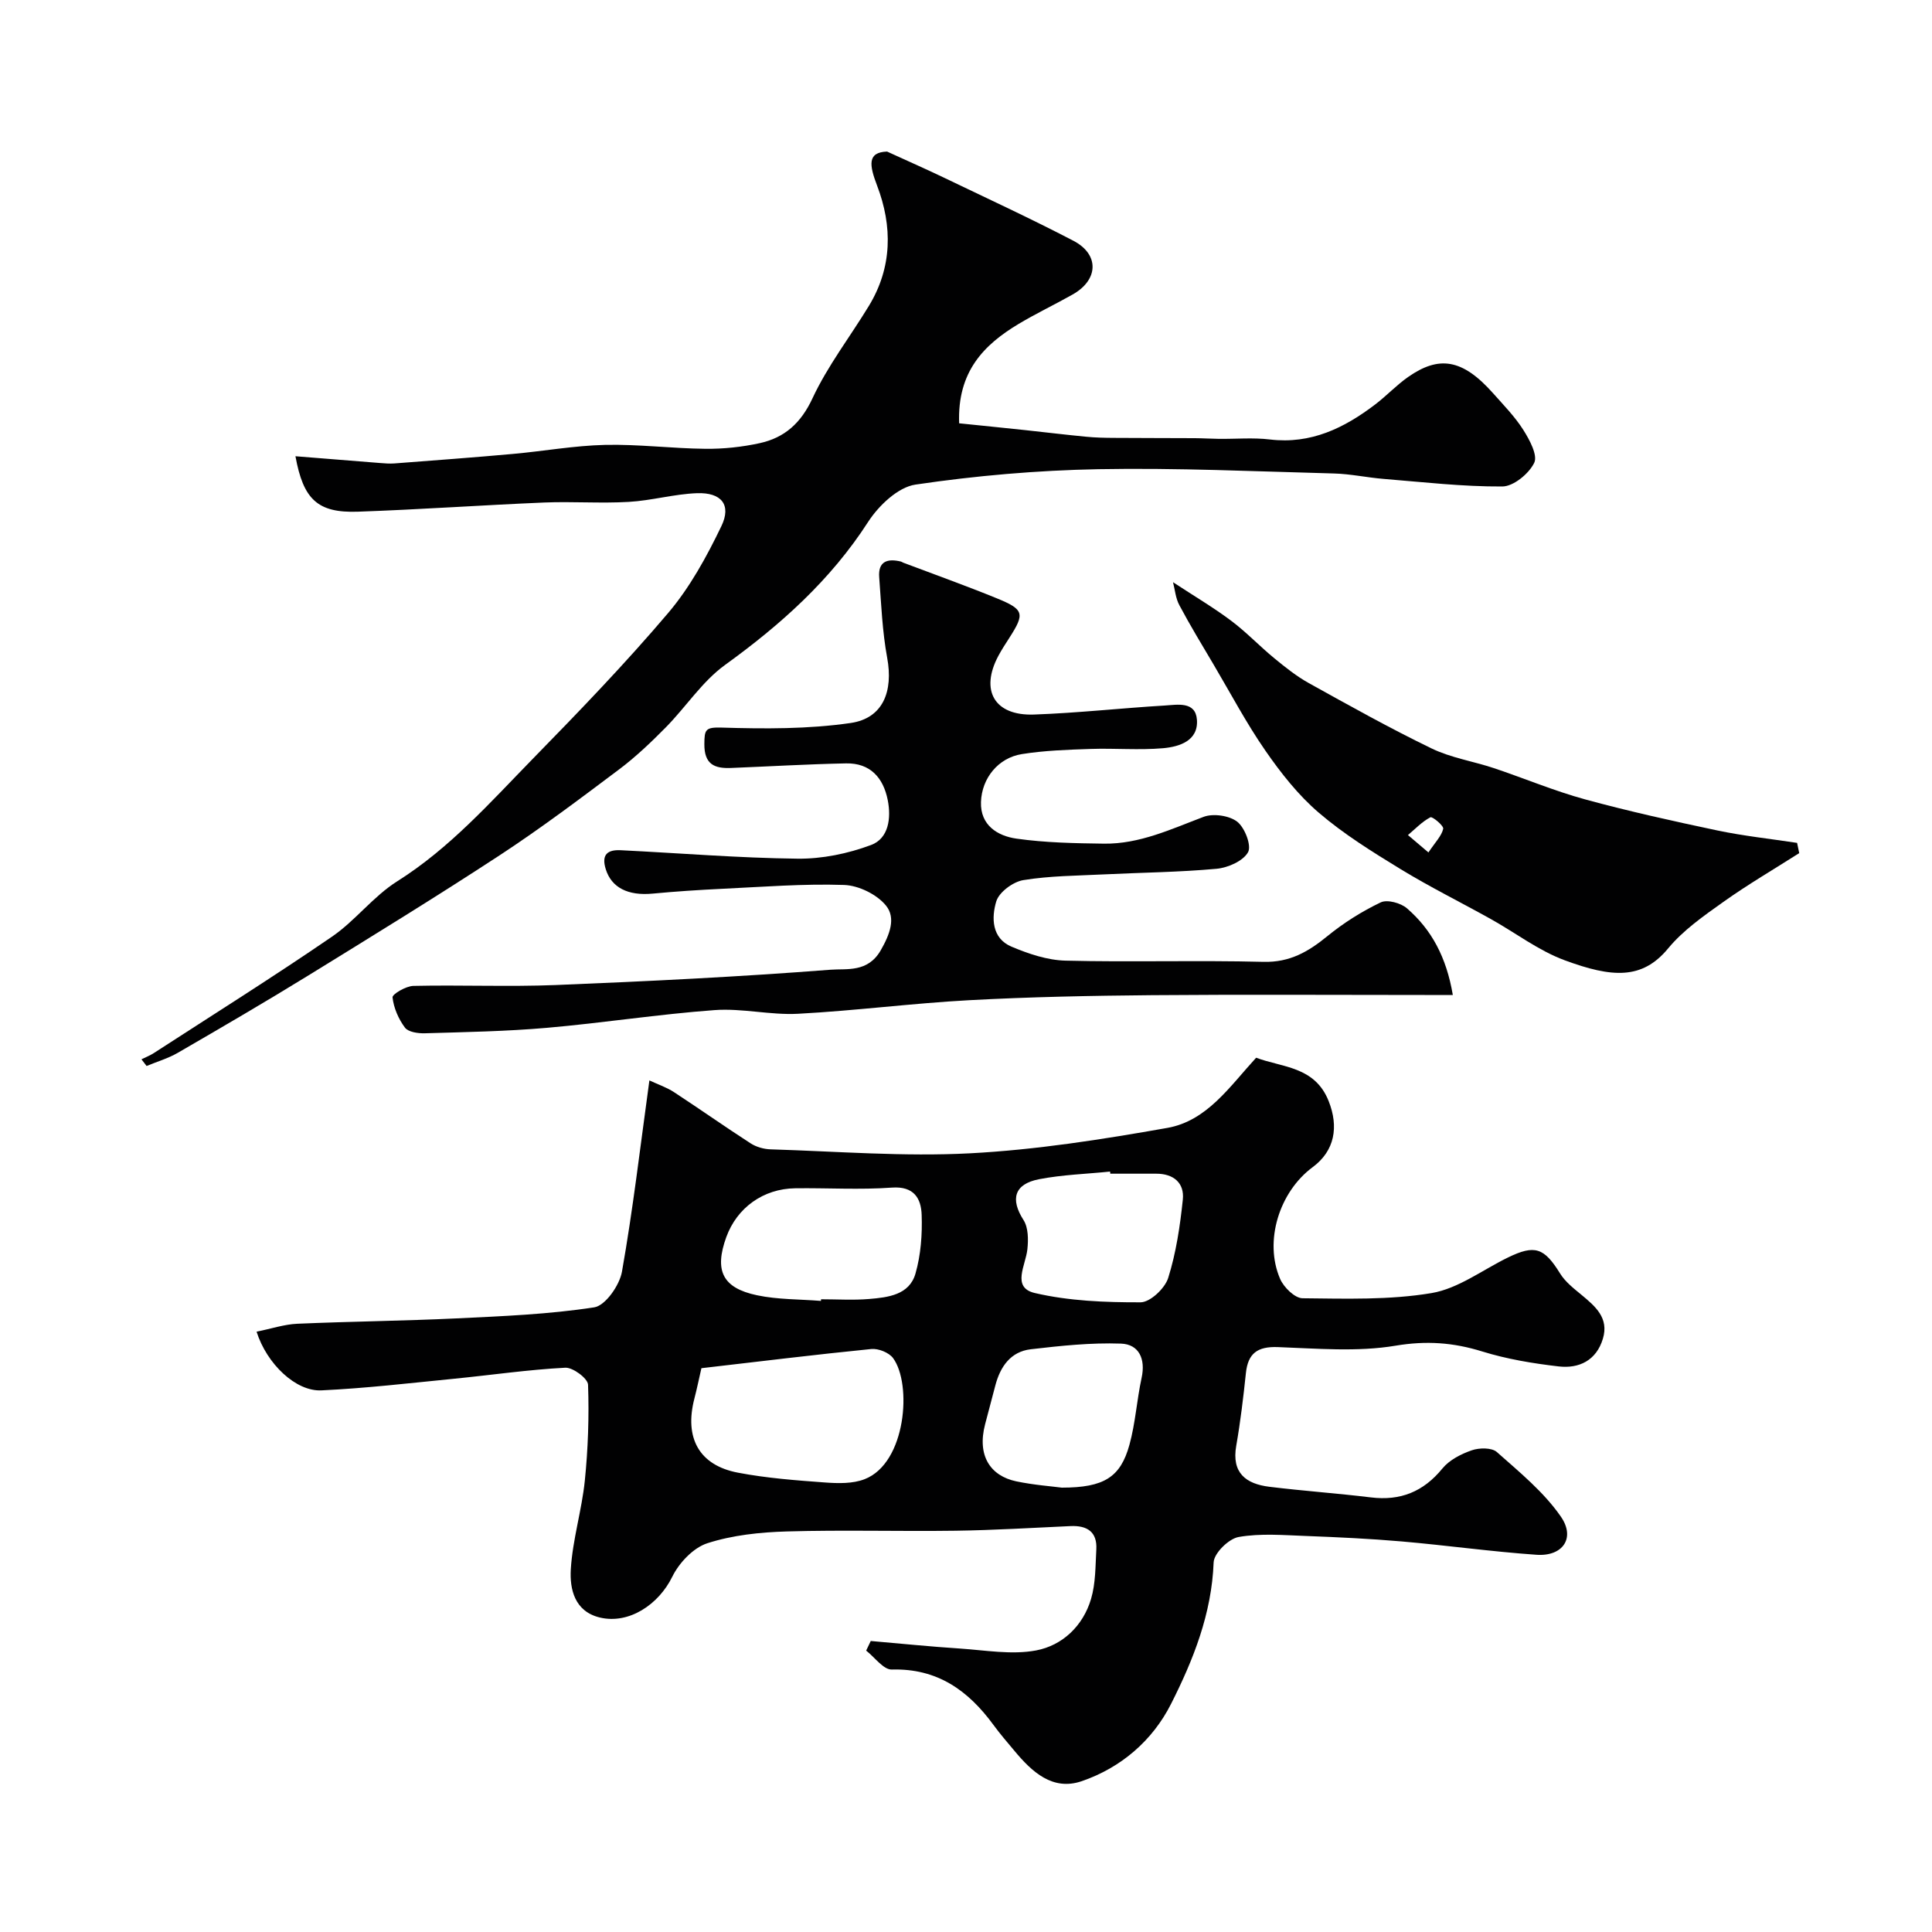
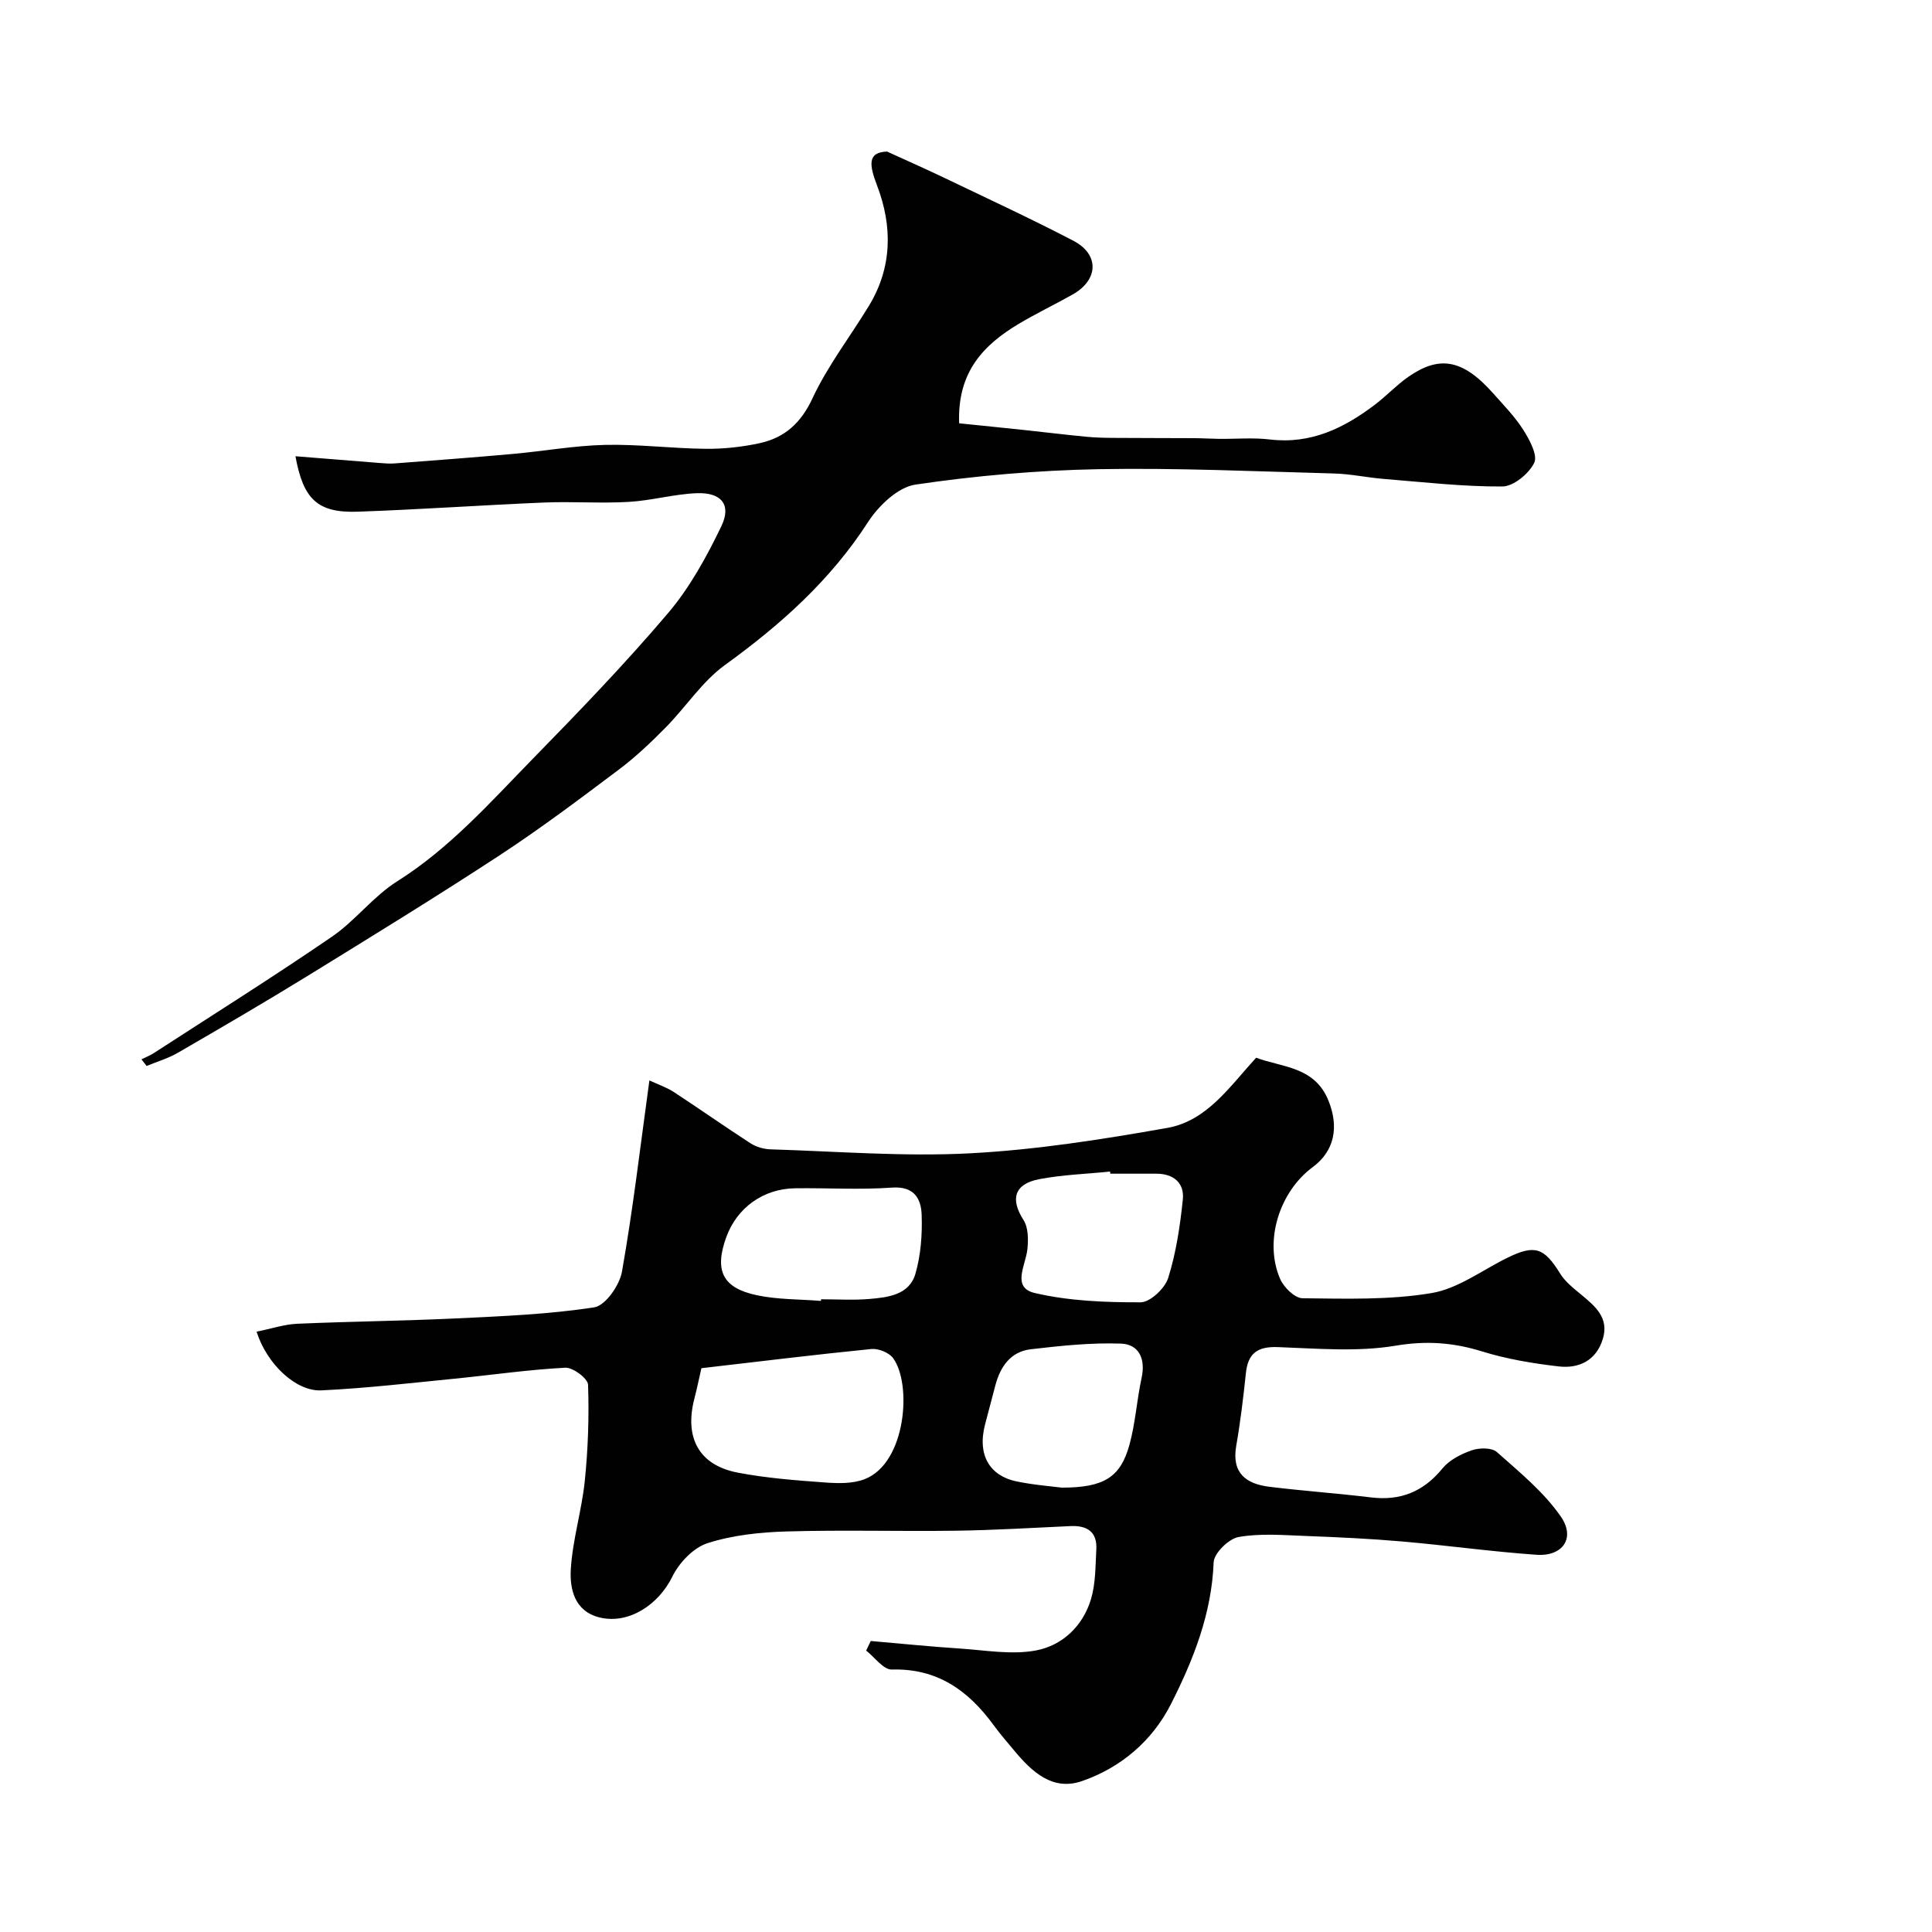
<svg xmlns="http://www.w3.org/2000/svg" enable-background="new 0 0 400 400" viewBox="0 0 400 400">
  <g fill="#010102">
    <path d="m53.12 275.71c3.08-.62 5.73-1.52 8.41-1.64 10.98-.48 21.98-.59 32.96-1.11 9.54-.46 19.13-.84 28.54-2.29 2.31-.36 5.24-4.56 5.74-7.38 2.28-12.88 3.79-25.89 5.68-39.6 1.83.85 3.59 1.44 5.1 2.43 5.32 3.48 10.52 7.15 15.86 10.6 1.18.76 2.75 1.2 4.16 1.24 13.76.42 27.57 1.54 41.27.82 13.68-.72 27.34-2.87 40.85-5.26 8.2-1.45 12.89-8.55 18.38-14.53 5.42 2.04 12.15 1.77 15.01 8.97 2.12 5.33 1.28 10.3-3.31 13.69-6.93 5.13-10.1 15.34-6.74 23.12.75 1.75 3.05 4.01 4.65 4.02 8.91.09 17.97.39 26.7-1.07 5.53-.93 10.56-4.8 15.81-7.36 5.59-2.73 7.51-2.03 10.81 3.3 1.06 1.72 2.8 3.08 4.4 4.4 2.89 2.4 5.76 4.8 4.46 9.11-1.35 4.49-4.93 6.23-9.18 5.73-5.32-.62-10.69-1.51-15.79-3.09-5.99-1.86-11.57-2.27-17.95-1.2-7.94 1.33-16.28.58-24.43.29-4.16-.14-6.13 1.29-6.56 5.38-.53 5.03-1.13 10.07-2 15.05-.99 5.63 2 7.89 6.85 8.49 6.99.86 14.03 1.35 21.02 2.2 6.12.75 10.88-1.17 14.82-5.99 1.44-1.76 3.85-2.99 6.07-3.76 1.55-.54 4.14-.58 5.2.36 4.7 4.17 9.73 8.28 13.25 13.37 3.08 4.45.37 8.28-5.04 7.9-9.32-.65-18.59-1.95-27.89-2.76-6.58-.57-13.18-.88-19.78-1.13-4.68-.17-9.46-.59-14.01.21-2.05.36-5.1 3.36-5.17 5.26-.4 10.61-4.2 20.16-8.82 29.3-3.84 7.6-10.36 13.2-18.48 15.99-6.05 2.07-10.32-1.93-13.96-6.3-1.47-1.76-2.98-3.5-4.33-5.35-5.22-7.13-11.63-11.73-21.04-11.46-1.73.05-3.54-2.54-5.31-3.92.32-.66.64-1.33.95-1.99 6.14.53 12.28 1.16 18.43 1.56 5.28.35 10.75 1.35 15.82.39 5.44-1.03 9.71-5.08 11.36-10.66.96-3.24.9-6.81 1.09-10.24.21-3.65-1.9-4.99-5.32-4.84-7.93.36-15.86.85-23.8.96-11.66.16-23.33-.19-34.98.15-5.52.16-11.22.76-16.43 2.44-2.91.94-5.85 4.05-7.26 6.93-2.82 5.76-8.97 9.89-15 8.45-5.22-1.25-6.26-5.86-6.01-10 .37-6.14 2.27-12.18 2.9-18.33.67-6.59.9-13.26.67-19.87-.04-1.29-3.13-3.6-4.71-3.52-7.68.4-15.33 1.52-22.99 2.28-9.15.9-18.3 1.98-27.48 2.41-5.32.28-11.34-5.49-13.45-12.15zm92.1 7.56c-.5 2.17-.92 4.23-1.45 6.27-2.12 8.15.96 13.83 9.01 15.36 5.92 1.13 11.99 1.59 18.01 2.03 2.73.2 5.77.28 8.24-.69 8.6-3.35 9.81-19.72 5.87-25.06-.85-1.15-3.05-2.03-4.51-1.88-11.55 1.15-23.07 2.57-35.17 3.97zm24.75-13.93c.01-.11.02-.22.02-.34 3.33 0 6.67.22 9.97-.06 3.9-.33 8.31-.83 9.58-5.26 1.11-3.87 1.42-8.1 1.28-12.14-.11-3.39-1.56-5.99-6.16-5.66-6.65.48-13.35.05-20.03.14-6.61.09-12.05 4.03-14.26 10.11-2.5 6.91-.82 10.53 6.36 12.04 4.31.91 8.83.81 13.24 1.17zm49.86 38.66c8.77 0 12.15-2.17 14-8.84 1.25-4.52 1.53-9.3 2.53-13.9.85-3.91-.55-6.95-4.28-7.08-6.21-.22-12.48.45-18.67 1.17-4.18.49-6.32 3.61-7.34 7.51-.7 2.67-1.4 5.33-2.11 8-1.73 6.58 1.14 10.71 6.42 11.83 3.67.77 7.44 1.04 9.45 1.31zm10.04-65c-.01-.15-.03-.3-.04-.44-4.9.5-9.87.65-14.69 1.58-5.19 1-5.99 4.16-3.23 8.46 1 1.56 1.01 4.04.8 6.04-.34 3.3-3.33 7.92 1.51 9.06 7.09 1.66 14.6 1.95 21.93 1.93 1.98-.01 5.03-2.88 5.71-5.04 1.64-5.22 2.46-10.75 3.03-16.22.36-3.46-1.92-5.38-5.52-5.37-3.17.01-6.34 0-9.5 0z" />
    <path d="m29.29 219.32c.86-.43 1.77-.78 2.57-1.3 12.31-7.98 24.74-15.78 36.84-24.07 4.86-3.32 8.57-8.36 13.53-11.48 10.9-6.87 19.28-16.36 28.1-25.39 9.59-9.81 19.13-19.71 28-30.16 4.51-5.31 7.99-11.68 11.03-18 2.12-4.41-.01-7-5.08-6.81-4.72.18-9.38 1.53-14.1 1.8-5.81.34-11.67-.11-17.49.13-12.87.54-25.72 1.45-38.6 1.9-8.35.29-11.3-2.56-12.92-11.48 5.85.47 11.67.94 17.49 1.4.99.08 2 .16 2.98.09 8.19-.63 16.38-1.23 24.56-1.97 6.36-.57 12.69-1.72 19.05-1.87 6.92-.16 13.86.74 20.8.81 3.75.04 7.58-.37 11.25-1.17 5.13-1.13 8.51-4.12 10.91-9.27 3.14-6.74 7.8-12.76 11.69-19.16 4.85-7.98 4.9-16.49 1.69-24.9-1.61-4.23-2.06-6.9 2.07-7.04 4.63 2.12 8.23 3.7 11.77 5.4 8.95 4.3 17.98 8.47 26.79 13.06 5.43 2.83 5.23 8.09-.12 11.12-3.69 2.09-7.54 3.91-11.18 6.09-7.21 4.32-12.74 9.88-12.34 20.59 4.15.43 8.91.9 13.67 1.41 4.21.45 8.41.97 12.63 1.37 1.93.19 3.87.23 5.81.24 5.57.04 11.14.03 16.71.06 1.64.01 3.29.12 4.93.14 3.54.04 7.11-.29 10.6.13 8.48 1.01 15.38-2.37 21.8-7.26 2.35-1.79 4.4-4 6.82-5.69 6.31-4.4 11.16-3.84 17.56 3.36 2.18 2.46 4.53 4.85 6.27 7.6 1.3 2.05 3.03 5.26 2.26 6.83-1.1 2.25-4.29 4.88-6.6 4.89-8.2.05-16.41-.91-24.6-1.57-3.43-.28-6.83-1.03-10.25-1.12-16.26-.43-32.54-1.19-48.8-.89-12.65.24-25.34 1.34-37.85 3.19-3.62.53-7.62 4.35-9.8 7.72-7.79 12.08-18.11 21.29-29.63 29.62-4.73 3.42-8.09 8.69-12.27 12.93-3.06 3.1-6.24 6.13-9.72 8.74-8.08 6.07-16.18 12.17-24.63 17.71-13.09 8.57-26.43 16.76-39.75 24.97-8.89 5.47-17.91 10.73-26.94 15.96-2 1.16-4.29 1.82-6.45 2.72-.36-.46-.71-.92-1.06-1.38z" />
-     <path d="m300.79 206c-2.34 0-4.09 0-5.83 0-18.83 0-37.67-.12-56.5.04-12.6.11-25.22.36-37.8 1.04-11.82.64-23.6 2.18-35.42 2.81-5.73.31-11.58-1.18-17.29-.76-11.6.85-23.13 2.66-34.72 3.67-8.4.73-16.85.88-25.28 1.13-1.4.04-3.42-.25-4.11-1.17-1.33-1.78-2.33-4.08-2.57-6.26-.07-.67 2.78-2.35 4.32-2.38 9.83-.22 19.68.21 29.49-.18 18.98-.77 37.96-1.7 56.89-3.17 3.33-.26 7.69.64 10.37-4.01 1.92-3.34 3.16-6.71 1.11-9.25-1.88-2.33-5.68-4.19-8.7-4.29-8.41-.28-16.86.4-25.3.8-4.77.23-9.54.54-14.29.99-5.19.5-8.56-1.27-9.74-5.04-.97-3.08.41-4.08 3.11-3.94 12.19.6 24.38 1.61 36.58 1.75 5.09.06 10.44-1.04 15.23-2.83 3.64-1.35 4.2-5.55 3.46-9.29-.92-4.65-3.64-7.71-8.64-7.61-7.94.16-15.87.63-23.8.95-3.41.14-5.56-.73-5.53-4.94.02-3 .2-3.52 3.59-3.42 8.89.27 17.92.32 26.69-.95 6.75-.98 8.85-6.59 7.57-13.51-1.01-5.47-1.23-11.1-1.65-16.66-.26-3.34 1.75-3.93 4.52-3.25.16.04.29.16.44.22 6.47 2.45 12.99 4.77 19.4 7.39 5.64 2.3 5.81 3.15 2.61 8.14-.79 1.23-1.6 2.46-2.29 3.75-3.84 7.17-.83 12.45 7.34 12.17 9.05-.32 18.07-1.33 27.11-1.87 2.61-.16 6.36-.92 6.65 2.93.33 4.37-3.62 5.61-7.02 5.91-4.96.43-9.99-.02-14.99.15-4.76.16-9.56.32-14.25 1.07-4.85.77-8.28 4.95-8.45 9.92-.16 4.82 3.45 7.03 7.35 7.58 5.98.85 12.09.96 18.14 1.04 7.35.09 13.88-3.01 20.6-5.55 1.99-.75 5.33-.27 6.97 1.01 1.57 1.24 3 4.96 2.23 6.32-1.03 1.83-4.15 3.2-6.5 3.42-7.73.71-15.51.78-23.27 1.16-5.6.28-11.26.29-16.76 1.19-2.13.35-5.03 2.5-5.6 4.42-1 3.34-.96 7.61 3.15 9.35 3.53 1.49 7.43 2.81 11.19 2.9 13.66.34 27.33-.1 40.99.25 5.46.14 9.3-2.11 13.24-5.33 3.36-2.74 7.12-5.11 11.03-6.98 1.35-.65 4.17.12 5.45 1.24 5.06 4.39 8.15 10.07 9.48 17.93z" />
-     <path d="m242.86 120.54c4.41 2.89 8.37 5.23 12.04 7.98 3.15 2.36 5.89 5.27 8.95 7.78 2.26 1.86 4.59 3.72 7.13 5.13 8.39 4.66 16.78 9.35 25.42 13.53 4.01 1.94 8.61 2.65 12.88 4.07 6.31 2.11 12.48 4.72 18.89 6.47 9.04 2.47 18.22 4.5 27.4 6.44 5.44 1.14 10.99 1.73 16.5 2.57.15.71.3 1.41.44 2.12-5.26 3.35-10.67 6.51-15.75 10.13-4.05 2.88-8.29 5.84-11.41 9.62-5.36 6.48-11.58 6.06-21.41 2.43-5.41-2-10.18-5.69-15.28-8.53-6.24-3.48-12.65-6.65-18.74-10.37-5.83-3.56-11.71-7.22-16.88-11.65-4.24-3.63-7.83-8.19-11.03-12.81-3.95-5.69-7.2-11.86-10.73-17.83-2.41-4.07-4.87-8.12-7.09-12.29-.8-1.46-.93-3.28-1.33-4.79zm52.88 55.95c1.45-2.17 2.73-3.43 3.06-4.9.14-.61-2.24-2.6-2.65-2.38-1.72.9-3.13 2.4-4.65 3.68 1.07.91 2.14 1.83 4.24 3.6z" />
  </g>
</svg>